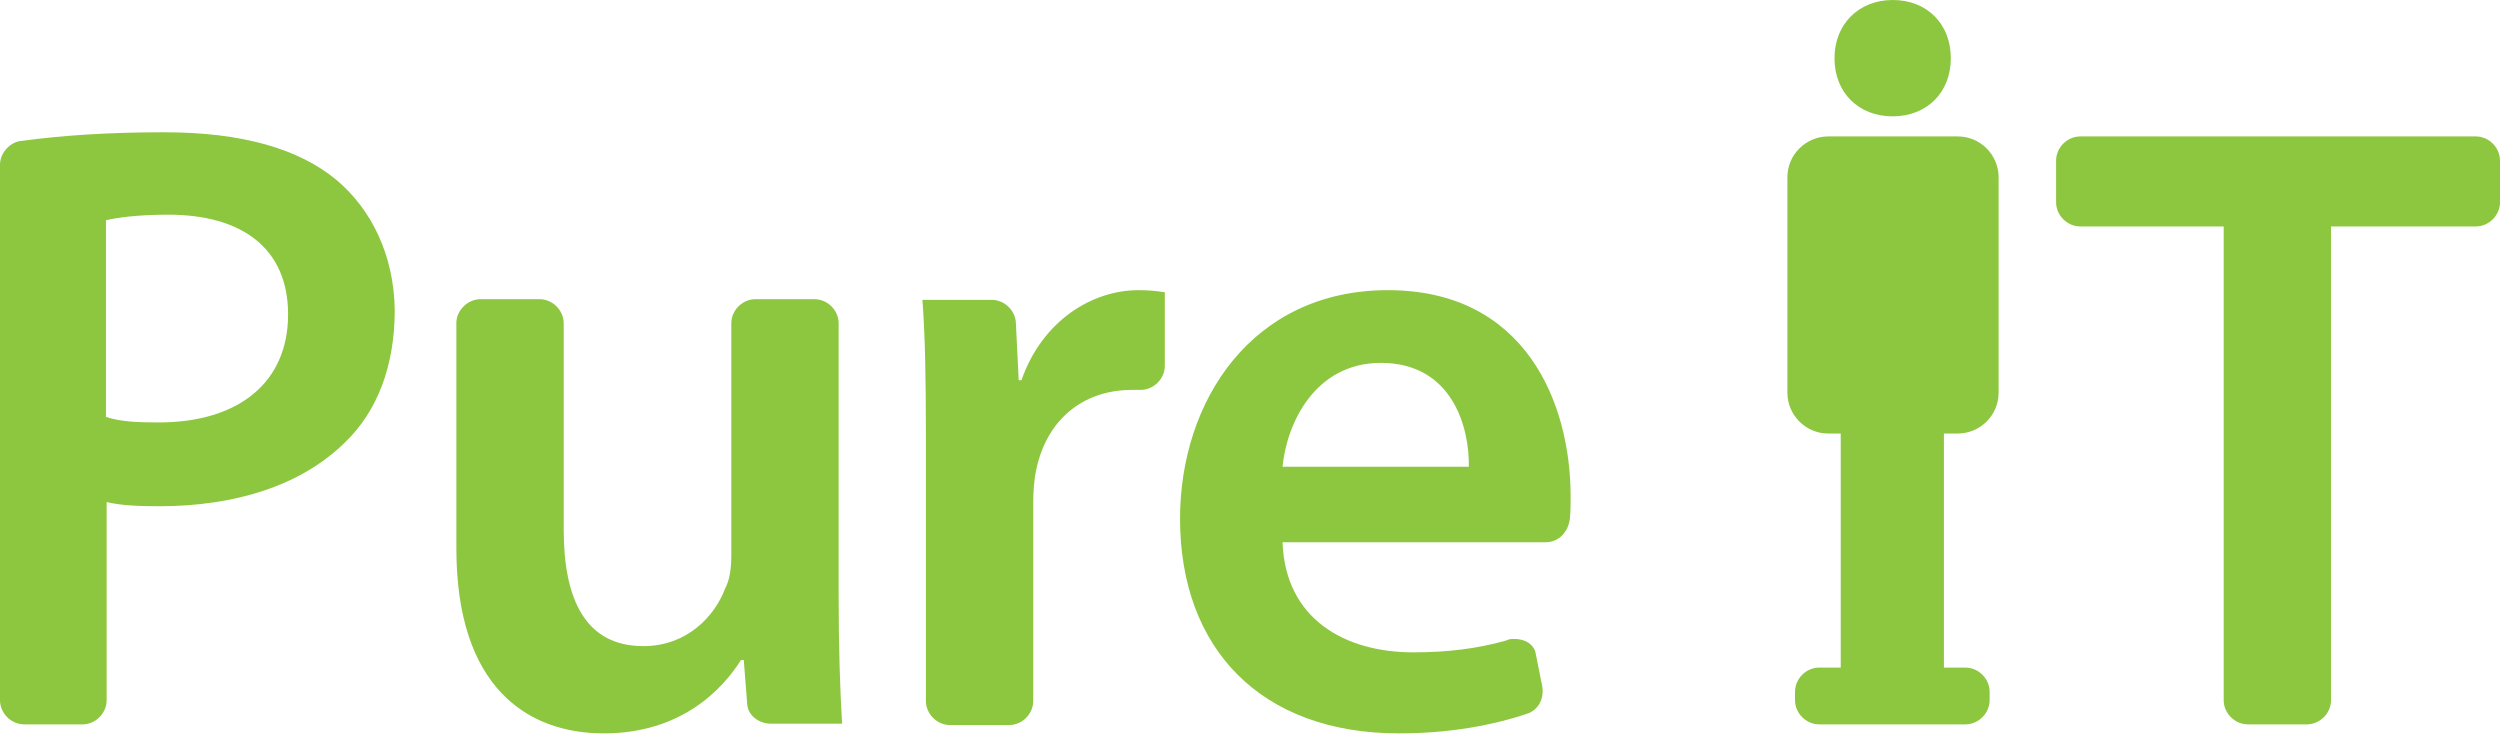
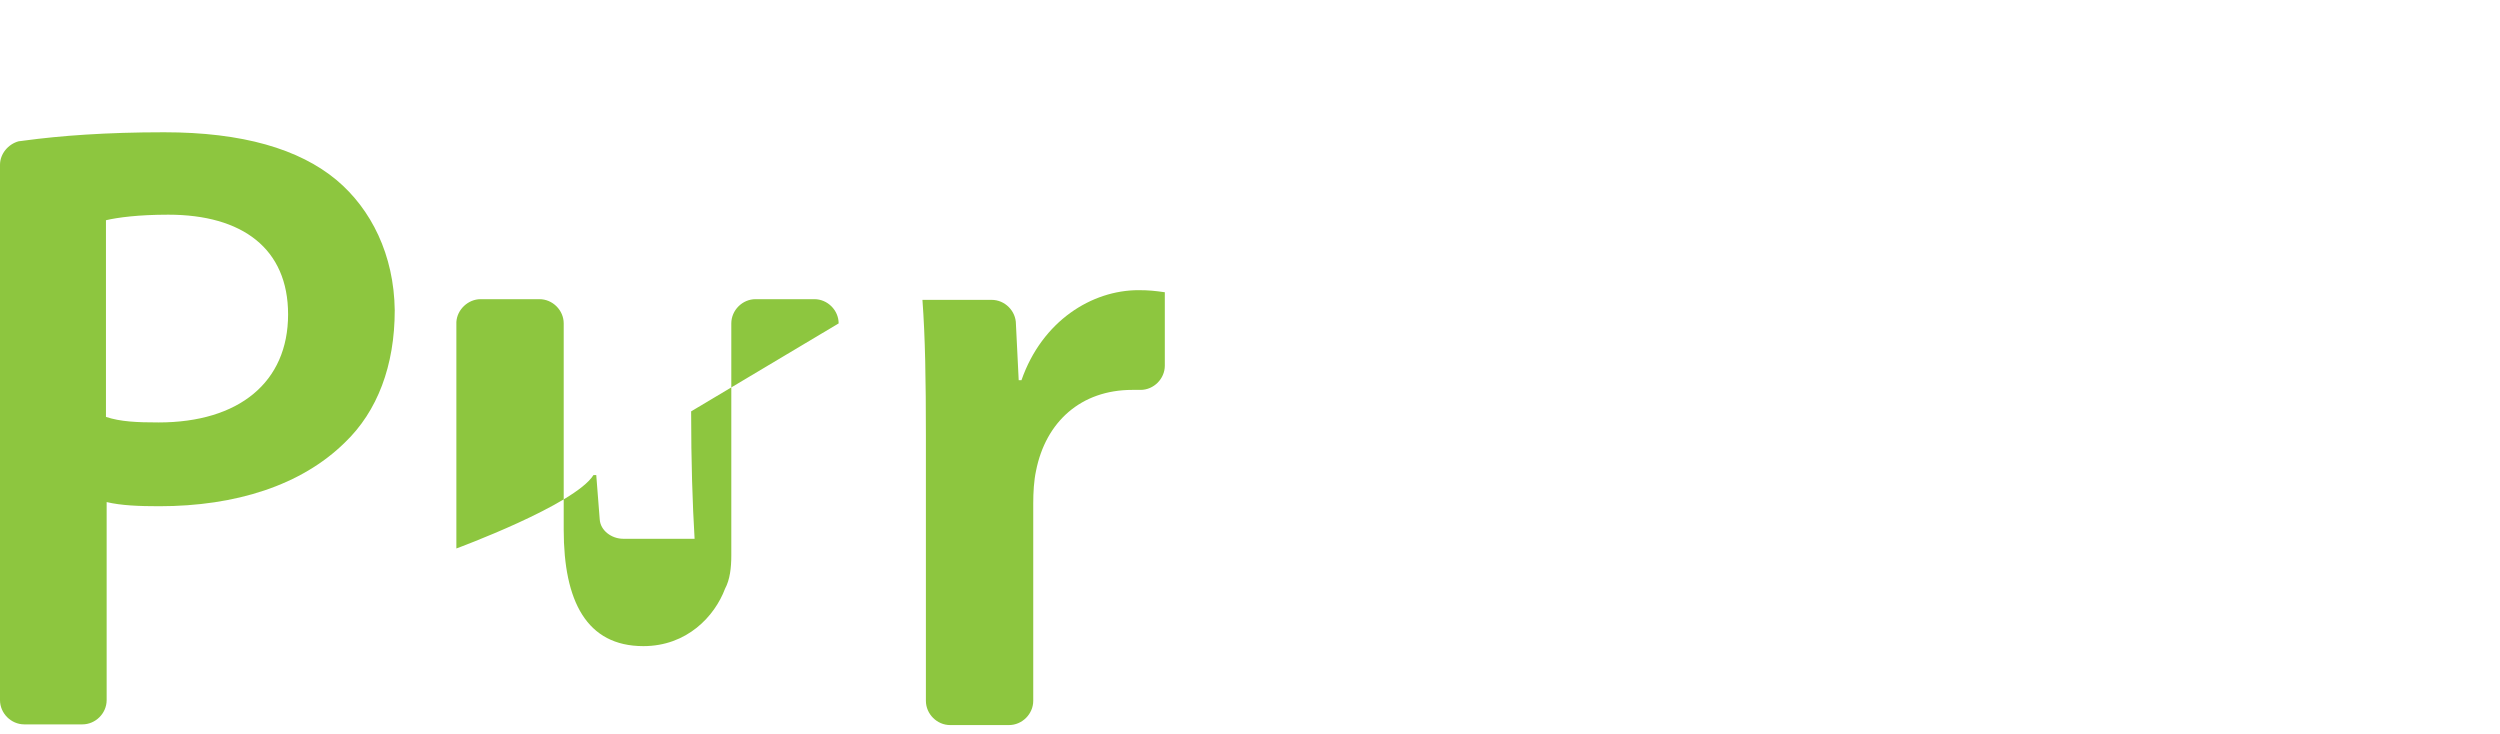
<svg xmlns="http://www.w3.org/2000/svg" enable-background="new 0 0 361 106" viewBox="0 0 361 106">
  <g fill="#8dc63f">
-     <path d="m357.5 19.7h-57.1c-1.9 0-3.5 1.6-3.5 3.5v6c0 1.9 1.6 3.5 3.5 3.5h5.4 11.8 3.5v3.5 30.9 34c0 1.9 1.6 3.5 3.5 3.5h8.5c1.9 0 3.5-1.6 3.5-3.5v-34-30.9-3.5h3.5 11.8 5.6c1.9 0 3.5-1.6 3.5-3.5v-6c0-1.9-1.6-3.5-3.5-3.5z" />
-     <path d="m282.7 62.6c3.2 0 5.9-2.6 5.9-5.9v-31.1c0-3.2-2.6-5.9-5.9-5.9h-1.2-7-2.3-7-1.2c-3.2 0-5.9 2.6-5.9 5.9v31.1c0 3.2 2.6 5.9 5.9 5.9h1.8v33.8h-3.1c-1.9 0-3.5 1.6-3.5 3.5v1 .2c0 1.9 1.6 3.5 3.5 3.5h.2 20.7.2c1.9 0 3.5-1.6 3.5-3.5v-.2-1c0-1.9-1.6-3.5-3.5-3.5h-3.1v-33.8z" />
-     <path d="m273.3 16.8c4.9 0 8.4-3.4 8.4-8.4 0-4.9-3.4-8.4-8.4-8.4-4.9 0-8.4 3.5-8.4 8.4 0 5 3.5 8.4 8.4 8.4z" />
-     <path d="m200.4 41.9c-19.6 0-30 16-30 33 0 18.8 11.7 31 31.6 31 7.4 0 13.7-1.2 18.7-2.9 1.7-.7 2.4-2.5 1.9-4.4l-.9-4.5c-.5-1.5-2.2-2-3.7-1.8-.2.1-.9.3-.9.3-3.7 1-7.8 1.6-13 1.6-9.9 0-18.5-4.8-18.9-15.9h38c1.9 0 3.3-1.5 3.5-3.5.1-.9.1-1.9.1-3.1 0-13.5-6.5-29.8-26.4-29.8zm-15.2 25.5c.6-6.3 4.7-15 14.2-15 10.3 0 12.8 9.3 12.7 15z" />
    <path d="m48.6 26c-5.4-4.5-13.6-6.9-24.9-6.9-8.4 0-15 .5-20.2 1.2-.1 0-.6.1-.8.1-1.5.4-2.7 1.8-2.7 3.4v77.3c0 1.9 1.6 3.5 3.5 3.5h8.4c1.9 0 3.5-1.6 3.5-3.5v-28.6c2.1.5 4.7.6 7.6.6 11 0 20.5-3 26.8-9.2 4.7-4.5 7.2-11.1 7.2-19.1-.1-8-3.4-14.6-8.4-18.8zm-25.7 35c-3.1 0-5.5-.1-7.6-.8v-28.4c1.7-.4 4.7-.8 9-.8 10.7 0 17.3 4.9 17.3 14.4 0 9.8-7.1 15.6-18.7 15.6z" />
-     <path d="m121.1 46.7c0-1.9-1.6-3.5-3.5-3.5h-8.5c-1.9 0-3.5 1.6-3.5 3.5v33.5c0 1.8-.2 3.5-.9 4.8-1.5 4-5.5 8.3-11.8 8.3-8.2 0-11.5-6.5-11.5-16.8v-29.8c0-1.9-1.6-3.5-3.5-3.5h-8.5c-1.8 0-3.4 1.5-3.5 3.3v32.7c0 20 10.2 26.7 21.3 26.7s17.1-6.3 19.8-10.6h.4l.5 6.4c.1 1.6 1.7 2.8 3.4 2.8h10.3c-.3-5-.5-11.1-.5-18.4z" />
+     <path d="m121.1 46.7c0-1.9-1.6-3.5-3.5-3.5h-8.5c-1.9 0-3.5 1.6-3.5 3.5v33.5c0 1.8-.2 3.5-.9 4.8-1.5 4-5.5 8.3-11.8 8.3-8.2 0-11.5-6.5-11.5-16.8v-29.8c0-1.9-1.6-3.5-3.5-3.5h-8.5c-1.8 0-3.4 1.5-3.5 3.3v32.7s17.1-6.3 19.8-10.6h.4l.5 6.4c.1 1.6 1.7 2.8 3.4 2.8h10.3c-.3-5-.5-11.1-.5-18.4z" />
    <path d="m164.4 41.9c-6.7 0-13.9 4.4-16.9 13h-.4l-.4-8.1c0-1.9-1.6-3.5-3.5-3.5h-10c.4 5.4.5 11.5.5 19.8v38.1c0 1.9 1.6 3.5 3.5 3.5h8.5c1.9 0 3.5-1.6 3.5-3.5v-28.5c0-1.6.1-3.3.4-4.7 1.4-7.1 6.5-11.7 13.9-11.7h1.2c1.9 0 3.5-1.6 3.5-3.5v-10.6c-1.4-.2-2.3-.3-3.8-.3z" />
  </g>
</svg>